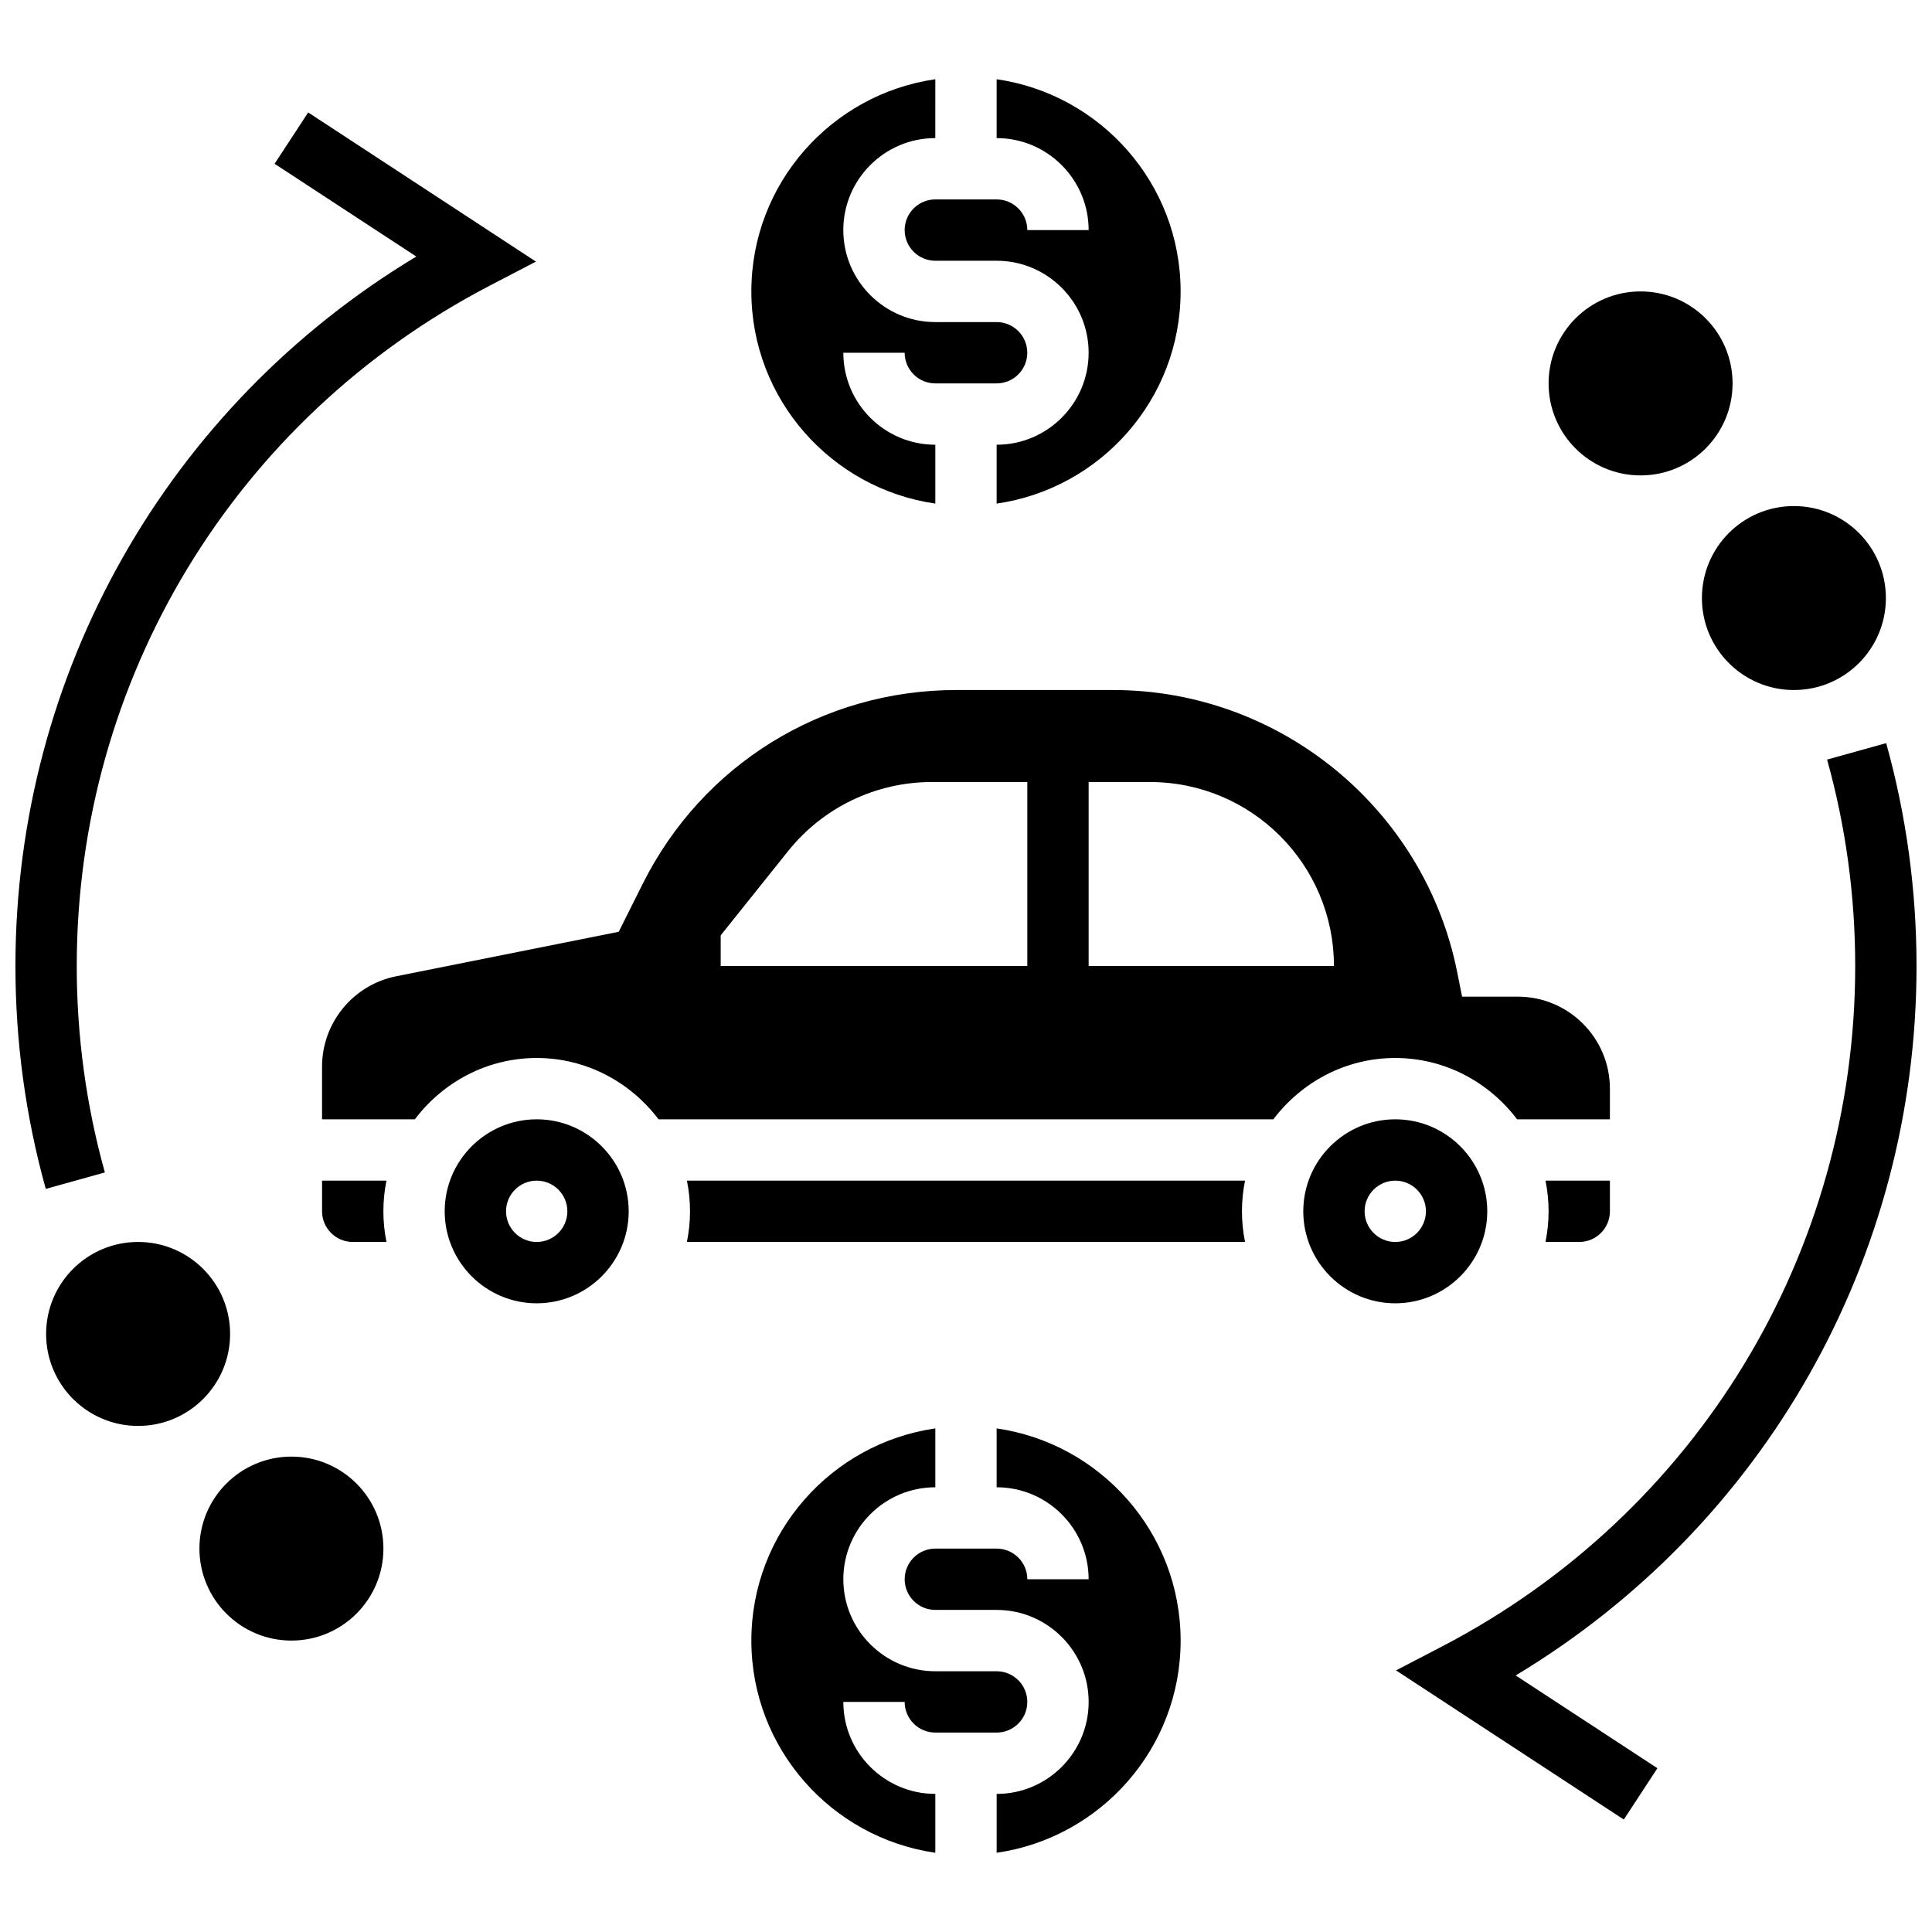
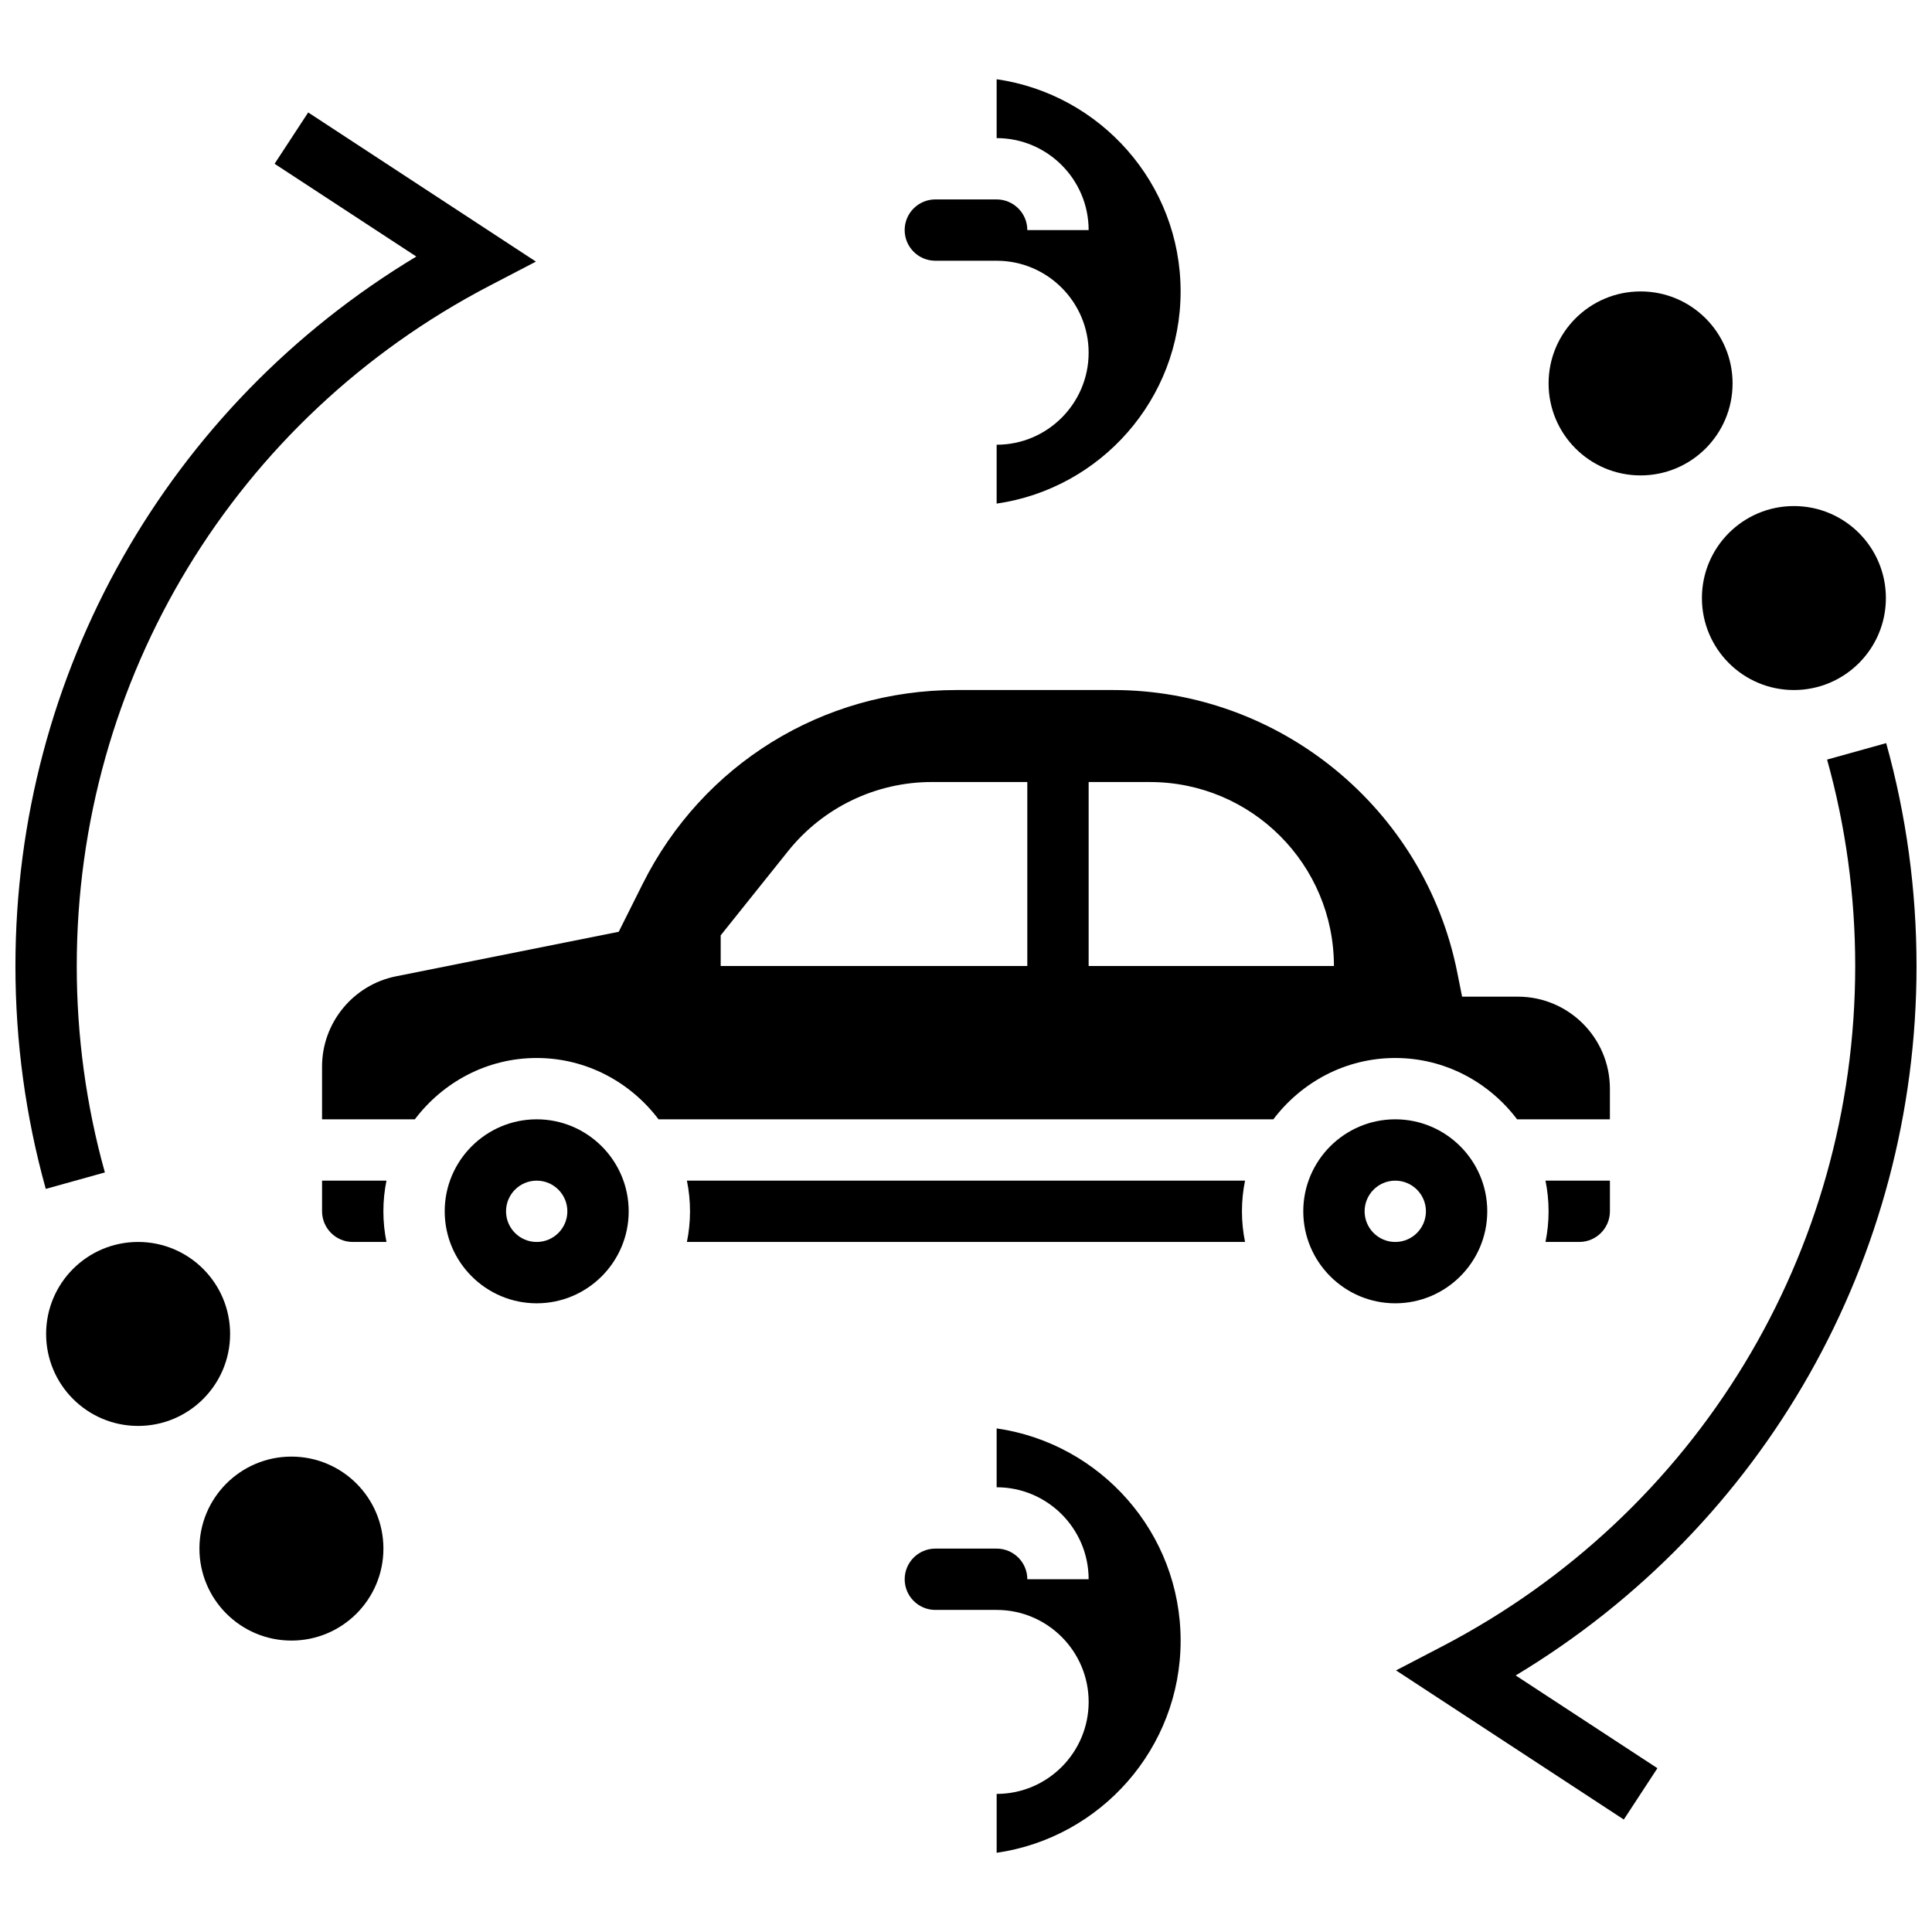
<svg xmlns="http://www.w3.org/2000/svg" width="800px" height="800px" version="1.1" viewBox="144 144 512 512">
  <defs>
    <clipPath id="b">
      <path d="m513 340h138.9v287h-138.9z" />
    </clipPath>
    <clipPath id="a">
      <path d="m148.09 173h138.91v287h-138.91z" />
    </clipPath>
  </defs>
  <path d="m408.12 196.85h-16.25c-4.477 0-8.125 3.641-8.125 8.125s3.648 8.125 8.125 8.125h16.25c13.441 0 24.379 10.938 24.379 24.379 0 13.441-10.938 24.379-24.379 24.379v15.602c27.523-3.965 48.754-27.637 48.754-56.23s-21.23-52.266-48.754-56.23v15.602c13.441 0 24.379 10.938 24.379 24.379h-16.25c-0.004-4.488-3.652-8.129-8.129-8.129z" />
-   <path d="m391.87 277.46v-15.602c-13.441 0-24.379-10.938-24.379-24.379h16.25c0 4.484 3.648 8.125 8.125 8.125h16.25c4.477 0 8.125-3.641 8.125-8.125s-3.648-8.125-8.125-8.125h-16.25c-13.441 0-24.379-10.938-24.379-24.379 0-13.441 10.938-24.379 24.379-24.379l0.004-15.602c-27.523 3.965-48.754 27.637-48.754 56.23 0 28.598 21.234 52.266 48.754 56.234z" />
-   <path d="m391.87 603.15h16.25c4.477 0 8.125-3.641 8.125-8.125 0-4.484-3.648-8.125-8.125-8.125h-16.25c-13.441 0-24.379-10.938-24.379-24.379 0-13.441 10.938-24.379 24.379-24.379v-15.602c-27.523 3.965-48.754 27.637-48.754 56.23s21.234 52.266 48.754 56.23v-15.602c-13.441 0-24.379-10.938-24.379-24.379h16.25c0.004 4.488 3.652 8.129 8.129 8.129z" />
  <path d="m408.12 522.54v15.602c13.441 0 24.379 10.938 24.379 24.379h-16.25c0-4.484-3.648-8.125-8.125-8.125h-16.25c-4.477 0-8.125 3.641-8.125 8.125s3.648 8.125 8.125 8.125h16.25c13.441 0 24.379 10.938 24.379 24.379 0 13.441-10.938 24.379-24.379 24.379v15.602c27.523-3.965 48.754-27.637 48.754-56.23-0.004-28.598-21.234-52.27-48.758-56.234z" />
  <g clip-path="url(#b)">
    <path d="m651.9 400c0-20.055-2.707-39.922-8.043-59.066l-15.66 4.363c4.949 17.719 7.453 36.125 7.453 54.703 0 76.027-41.914 145.1-109.39 180.27l-12.293 6.402 60.359 39.523 8.906-13.602-37.559-24.582c65.859-39.629 106.23-110.47 106.23-188.02z" />
  </g>
  <path d="m643.78 302.49c0 13.461-10.914 24.375-24.379 24.375-13.461 0-24.375-10.914-24.375-24.375 0-13.465 10.914-24.379 24.375-24.379 13.465 0 24.379 10.914 24.379 24.379" />
  <path d="m603.15 245.61c0 13.465-10.914 24.379-24.379 24.379-13.465 0-24.379-10.914-24.379-24.379 0-13.465 10.914-24.379 24.379-24.379 13.465 0 24.379 10.914 24.379 24.379" />
  <g clip-path="url(#a)">
    <path d="m164.34 400c0-76.027 41.914-145.1 109.39-180.27l12.293-6.402-60.348-39.527-8.906 13.602 37.559 24.582c-65.867 39.629-106.24 110.47-106.24 188.02 0 20.055 2.707 39.922 8.043 59.066l15.66-4.363c-4.949-17.723-7.453-36.129-7.453-54.703z" />
  </g>
  <path d="m204.98 497.51c0 13.461-10.914 24.375-24.379 24.375s-24.379-10.914-24.379-24.375c0-13.465 10.914-24.379 24.379-24.379s24.379 10.914 24.379 24.379" />
  <path d="m245.61 554.39c0 13.465-10.914 24.379-24.379 24.379-13.461 0-24.379-10.914-24.379-24.379 0-13.461 10.918-24.375 24.379-24.375 13.465 0 24.379 10.914 24.379 24.375" />
  <path d="m229.35 456.88v8.125c0 4.484 3.648 8.125 8.125 8.125h8.945c-0.535-2.625-0.82-5.348-0.82-8.125s0.285-5.5 0.82-8.125z" />
  <path d="m562.52 473.13c4.477 0 8.125-3.641 8.125-8.125v-8.125h-17.074c0.535 2.625 0.82 5.348 0.82 8.125 0 2.777-0.285 5.5-0.82 8.125z" />
  <path d="m538.14 465.01c0-13.441-10.938-24.379-24.379-24.379-13.441 0-24.379 10.938-24.379 24.379 0 13.441 10.938 24.379 24.379 24.379 13.441-0.004 24.379-10.941 24.379-24.379zm-24.379 8.125c-4.484 0-8.125-3.641-8.125-8.125 0-4.484 3.641-8.125 8.125-8.125s8.125 3.641 8.125 8.125c0 4.484-3.641 8.125-8.125 8.125z" />
  <path d="m546.05 440.63h24.59v-8.125c0-13.441-10.938-24.379-24.379-24.379h-14.789l-1.309-6.535c-8.664-43.305-47-74.727-91.156-74.727h-41.555c-35.438 0-67.293 19.688-83.137 51.379l-6.348 12.691-59.027 11.801c-11.352 2.269-19.594 12.328-19.594 23.91v13.984h24.59c7.426-9.809 19.078-16.25 32.293-16.25 13.211 0 24.875 6.445 32.293 16.25h162.93c7.426-9.809 19.078-16.25 32.293-16.25 13.211-0.004 24.883 6.441 32.301 16.25zm-211.06-40.629v-8.125l17.867-22.332c9.254-11.562 23.258-18.301 38.07-18.301h25.32v48.754zm97.512 0v-48.754h16.25c26.93 0 48.754 21.828 48.754 48.754z" />
  <path d="m326.04 456.88c0.535 2.625 0.82 5.348 0.82 8.125s-0.285 5.5-0.82 8.125h147.91c-0.535-2.625-0.82-5.348-0.82-8.125s0.285-5.5 0.82-8.125z" />
  <path d="m286.23 440.63c-13.441 0-24.379 10.938-24.379 24.379 0 13.441 10.938 24.379 24.379 24.379s24.379-10.938 24.379-24.379c0-13.441-10.938-24.379-24.379-24.379zm0 32.504c-4.484 0-8.125-3.641-8.125-8.125 0-4.484 3.641-8.125 8.125-8.125s8.125 3.641 8.125 8.125c0 4.484-3.641 8.125-8.125 8.125z" />
</svg>